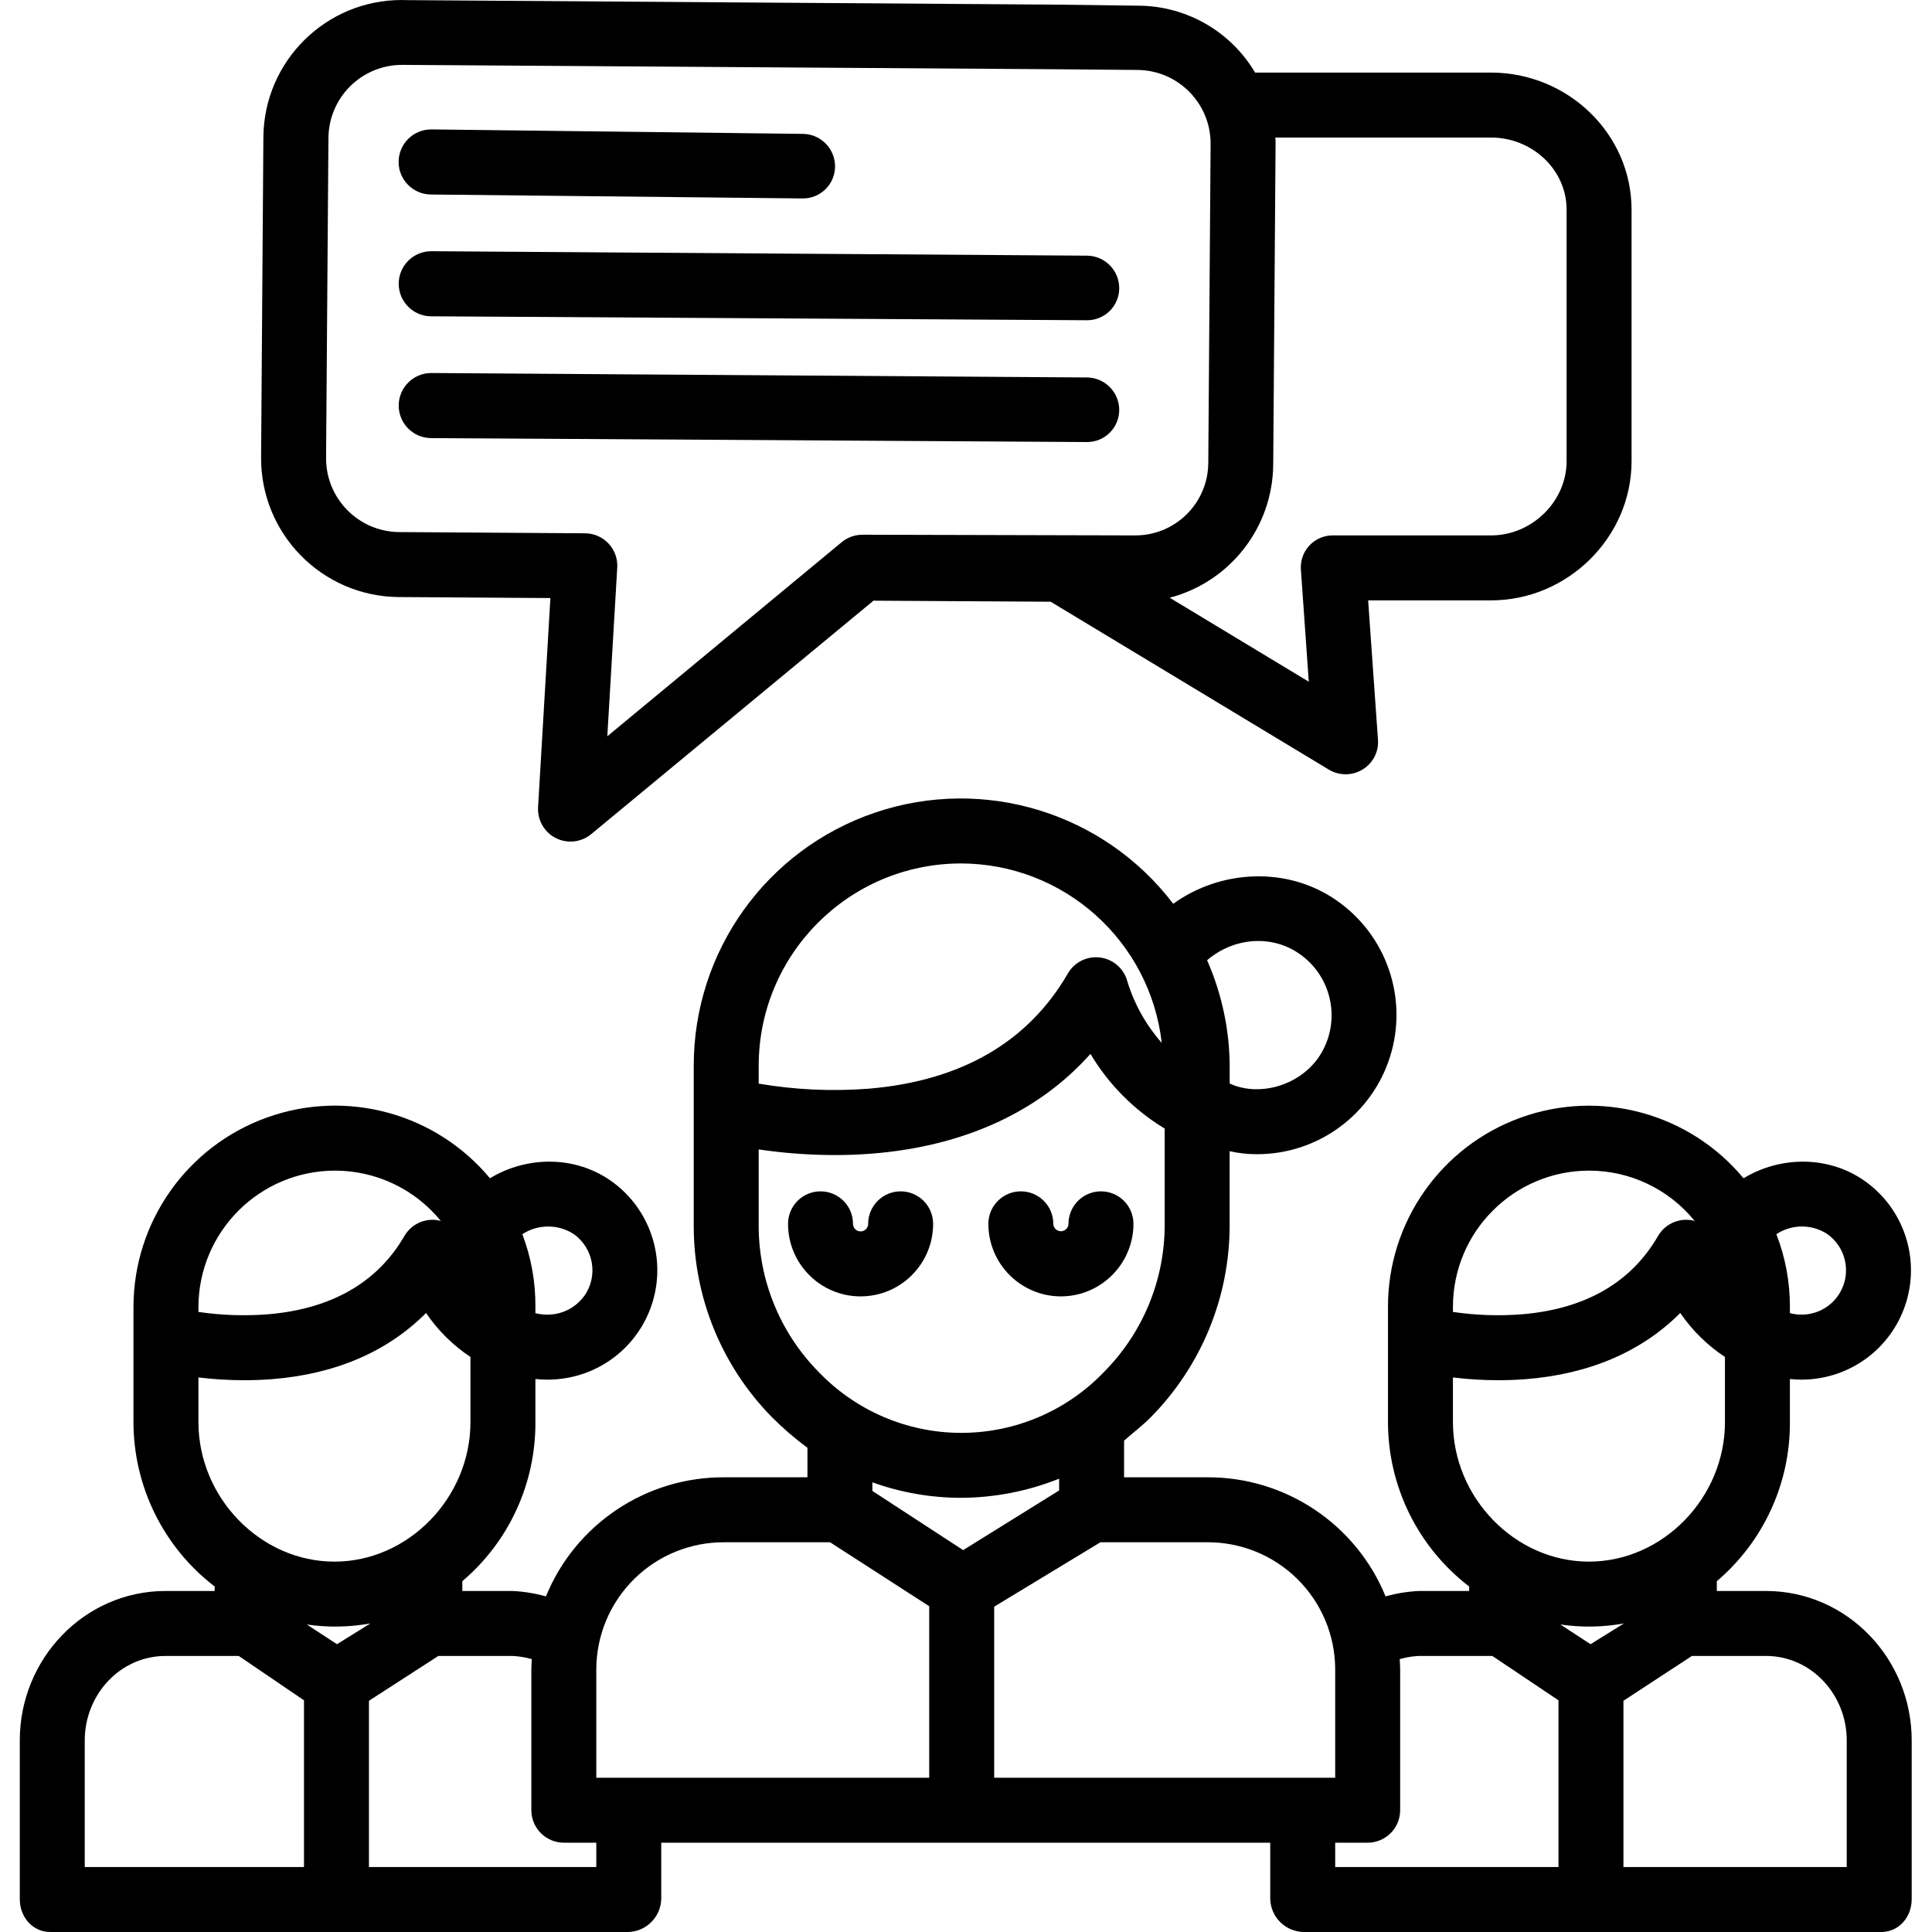
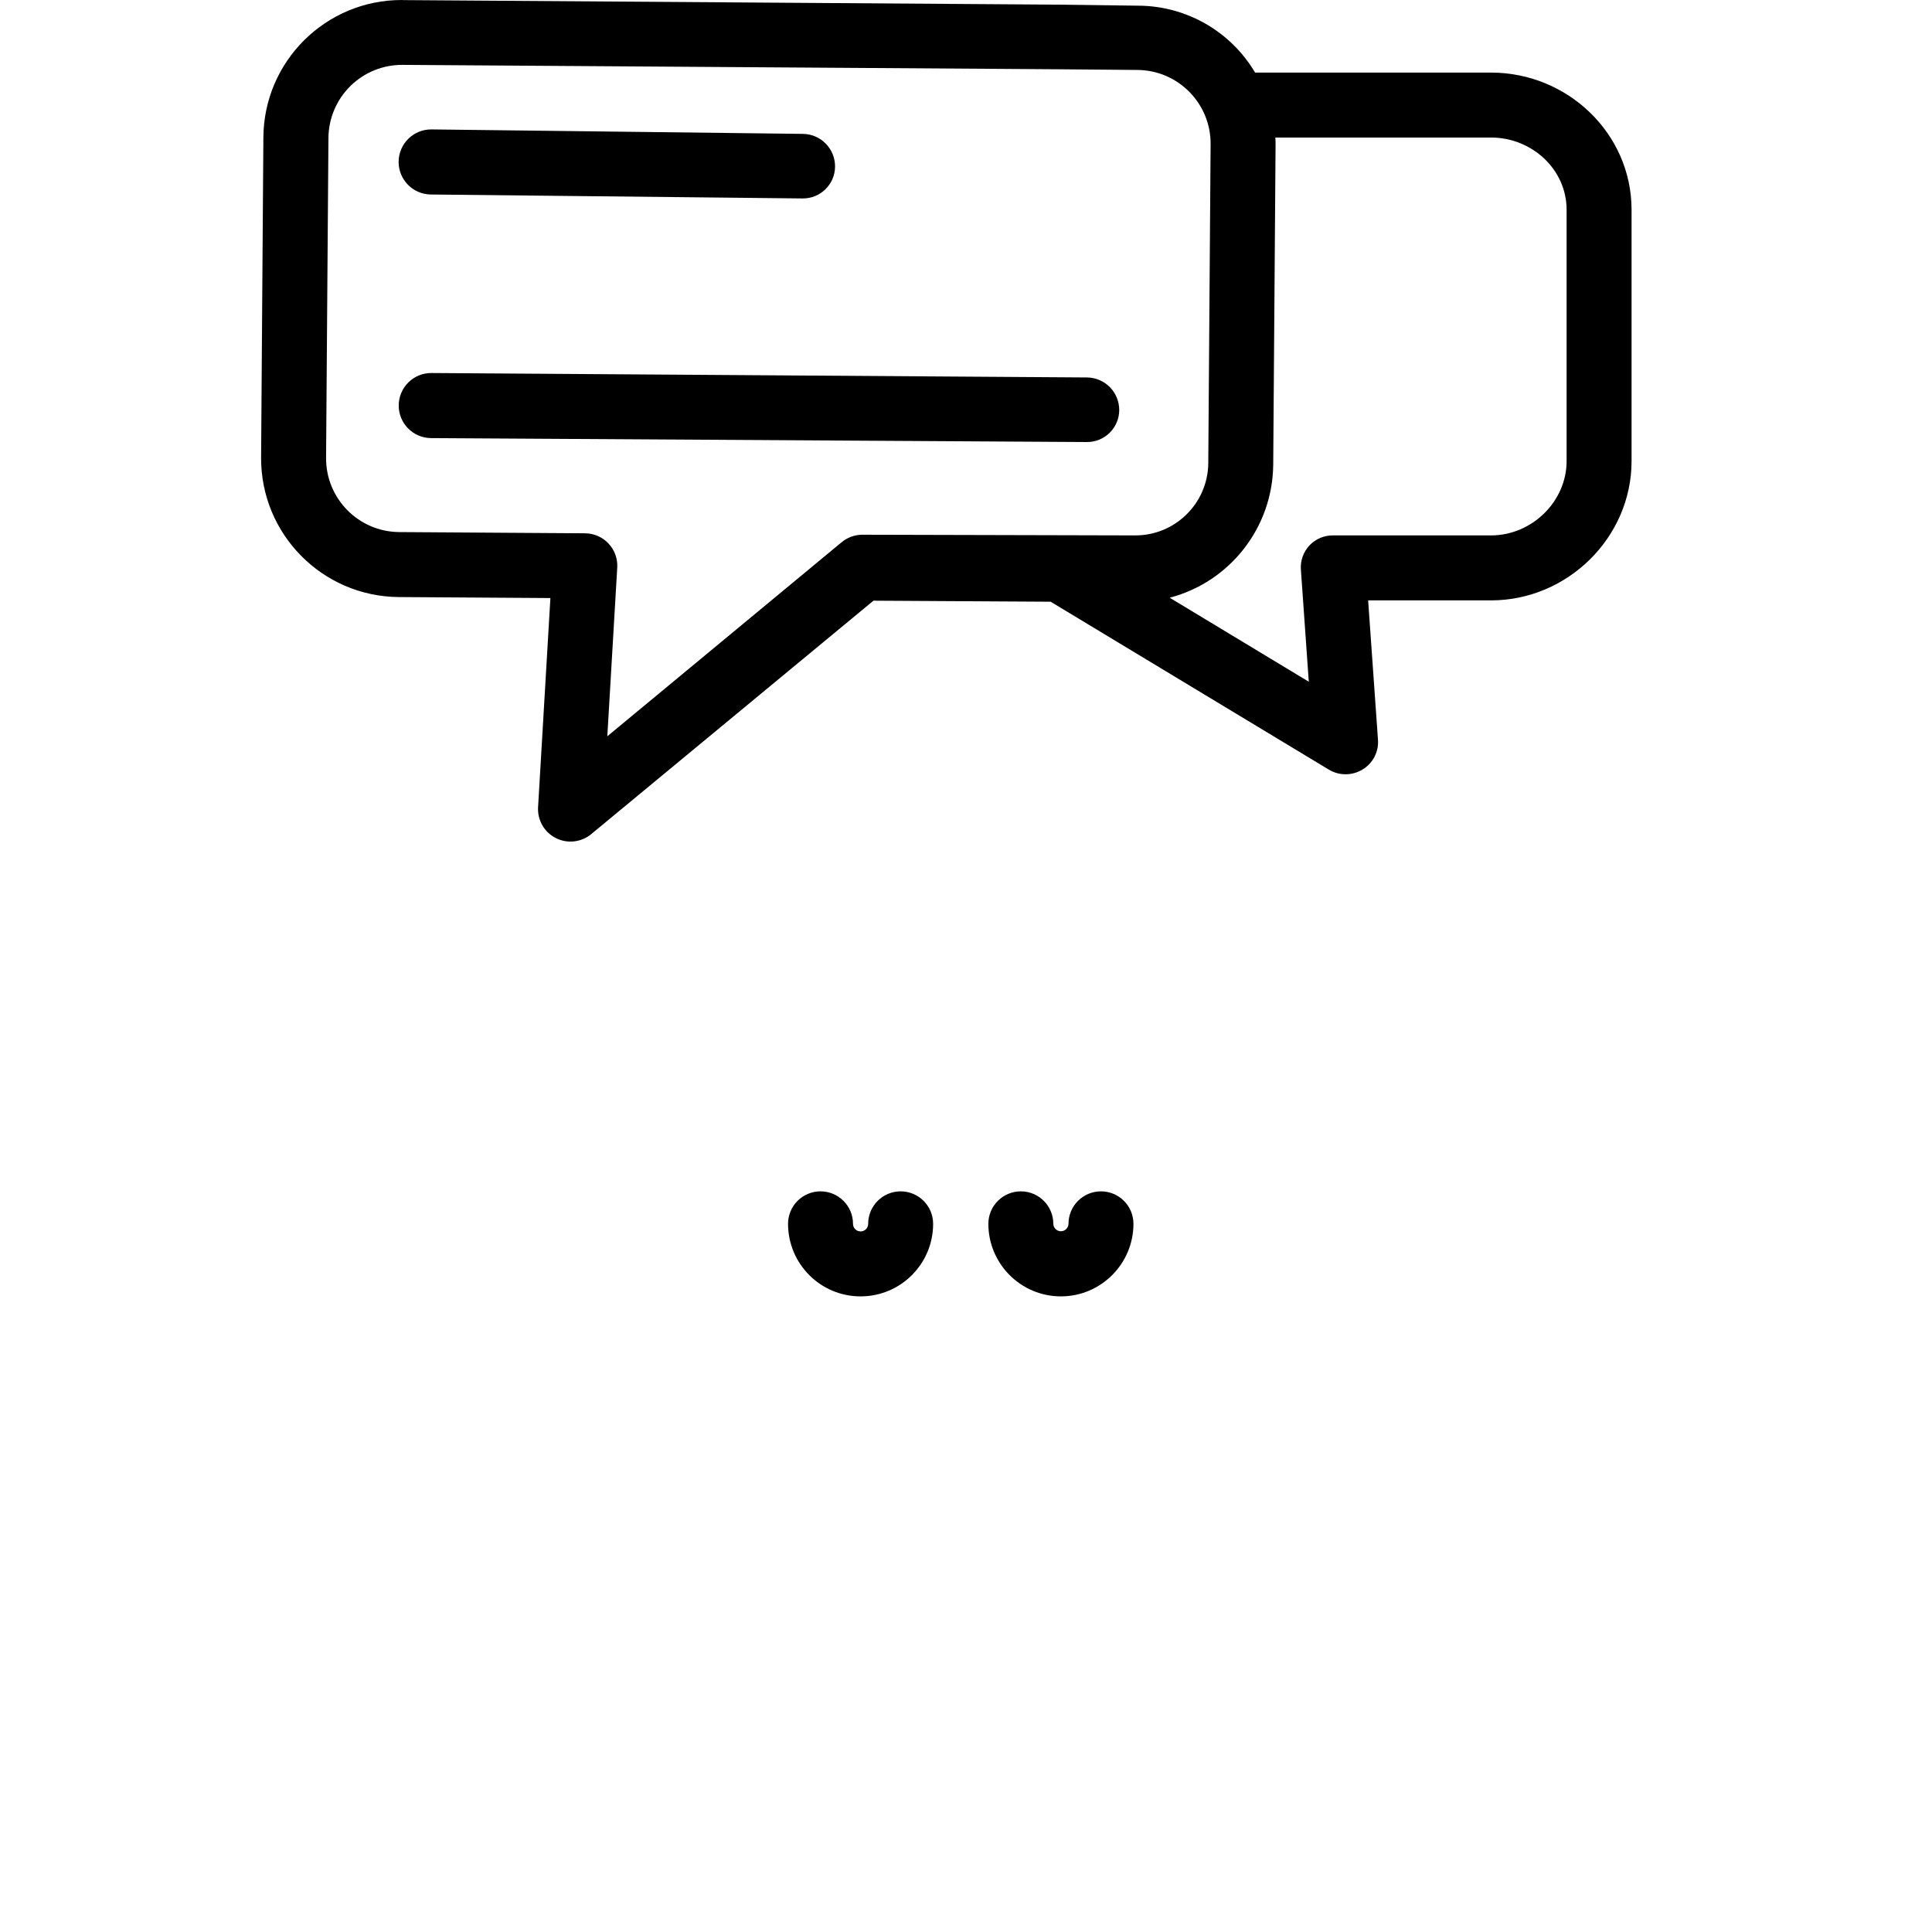
<svg xmlns="http://www.w3.org/2000/svg" height="475pt" viewBox="-4 0 475 475.877" width="475pt">
  <path d="m225.402 301.445c0-4.418-3.582-8-8-8-4.418 0-8 3.582-8 8 0 1.035-.836 1.871-1.867 1.871s-1.867-.836-1.867-1.871c0-4.418-3.582-8-8-8s-8 3.582-8 8c0 9.871 8 17.871 17.867 17.871 9.867 0 17.867-8 17.867-17.871zm0 0" />
  <path d="m256.875 319.316c9.863-.012 17.859-8.008 17.871-17.871 0-4.418-3.582-8-8-8-4.418 0-8 3.582-8 8-.023 1.016-.855 1.828-1.871 1.828s-1.844-.812-1.867-1.828c0-4.418-3.582-8-8-8-4.418 0-8 3.582-8 8 .012 9.867 8.004 17.859 17.867 17.871zm0 0" />
-   <path d="m7.98 475.879h142.145c4.5-.027 8.172-3.605 8.312-8.102v-13.898h150v13.898c.141 4.496 3.816 8.074 8.312 8.102h142.148c4.418 0 7.539-3.688 7.539-8.102v-39.102c0-20.062-15.863-36.797-35.93-36.797h-12.07v-2.41c11.496-9.762 18.086-24.109 18-39.191v-10.609c1 .102 1.871.16 2.801.16 1.613 0 3.219-.141 4.805-.426 10.73-1.91 19.25-10.094 21.586-20.738 2.34-10.641-1.965-21.645-10.902-27.875-8.902-6.199-20.711-6.027-29.707-.566-13.332-16.055-35.297-22.023-54.918-14.926-19.621 7.098-32.688 25.738-32.664 46.605v28.375c.012 15.875 7.402 30.844 20 40.5v1.102h-12.301c-2.805.125-5.586.574-8.289 1.332-7.309-17.848-24.734-29.457-44.023-29.332h-20.387v-9.02c2-1.801 4.59-3.738 6.648-5.852 12.359-12.539 19.309-29.426 19.352-47.031v-18.422c2.234.504 4.516.75 6.805.738 15-.012 28.25-9.766 32.727-24.082 4.473-14.312-.867-29.875-13.191-38.426-12.121-8.449-28.523-7.609-40.238.828-17.098-22.465-46.629-31.508-73.375-22.477-26.75 9.035-44.746 34.133-44.727 62.367v39.473c-.012 17.59 6.887 34.477 19.199 47.031 2.738 2.754 5.68 5.297 8.809 7.602v7.27h-20.395c-19.285-.129-36.711 11.484-44.02 29.332-2.707-.758-5.488-1.207-8.293-1.332h-12.301v-2.41c11.496-9.762 18.086-24.109 18-39.191v-10.609c1 .102 1.984.16 2.914.16 1.629 0 3.258-.141 4.863-.426 10.734-1.895 19.27-10.074 21.617-20.719 2.352-10.645-1.945-21.656-10.887-27.895-8.902-6.199-20.707-6.027-29.699-.566-13.367-16.059-35.355-22.031-55.008-14.938-19.652 7.09-32.766 25.723-32.801 46.617v28.375c.012 15.875 7.402 30.844 20 40.5v1.102h-12.07c-20.066 0-35.93 16.734-35.93 36.797v39.102c0 4.414 3.125 8.102 7.543 8.102zm70.586-70.891-7.441-4.859c5.203.77 10.496.68 15.672-.262zm308.77 0-7.441-4.859c5.203.77 10.5.68 15.676-.262zm63.102 23.688v31.203h-55v-40.957l16.871-11.043h18.199c11.242 0 19.93 9.559 19.93 20.797zm-4.859-124.762c3.633 2.531 5.383 7.004 4.426 11.328-.957 4.324-4.426 7.645-8.789 8.406-1.59.273-3.219.203-4.777-.207v-1.543c.012-6.125-1.117-12.195-3.332-17.906 3.777-2.492 8.668-2.523 12.473-.078zm-58.609-15.574c10.098 0 19.656 4.555 26.012 12.402-.32-.094-.648-.164-.98-.215-3.227-.453-6.41 1.094-8.043 3.914-6.629 11.453-17.84 17.938-33.375 19.273-5.719.461-11.469.27-17.145-.57v-1.242c.008-18.52 15.012-33.539 33.531-33.562zm-33.531 50.941c3.723.457 7.469.688 11.223.684 2.168 0 4.418-.078 6.746-.262 15.699-1.246 28.586-6.82 38.02-16.301 2.934 4.289 6.676 7.969 11.012 10.832v16.043c0 18.633-15.309 34.371-33.5 34.371s-33.5-15.742-33.5-34.371zm-21.117 114.598c4.422.055 8.055-3.48 8.117-7.902v-34.918c0-.73-.082-1.664-.113-2.391 1.566-.457 3.184-.723 4.812-.789h18l16.301 10.93v41.07h-55v-6zm-7.883-42.82v26.82h-84v-42.133l26.172-15.867h26.215c8.332-.066 16.344 3.184 22.273 9.031 5.934 5.852 9.293 13.82 9.34 22.148zm-8.859-176.148c8.348 5.75 10.477 17.168 4.766 25.539-5.023 7.199-14.898 9.688-21.898 6.434v-4.379c-.062-8.949-1.957-17.793-5.562-25.984 6.387-5.512 15.762-6.441 22.695-1.609zm-83.344-22.234c25.32.035 46.602 19.043 49.48 44.203-3.84-4.359-6.719-9.484-8.438-15.031-.785-3.164-3.418-5.535-6.645-5.988-3.23-.457-6.414 1.094-8.043 3.918-9.793 16.918-26.285 26.465-49.066 28.379-9.047.699-18.141.281-27.086-1.246v-4.406c.016-27.5 22.297-49.793 49.797-49.828zm-49.797 89.301v-18.859c6.199.914 12.453 1.379 18.719 1.387 2.949 0 6.016-.105 9.184-.355 22.559-1.793 41.027-10.215 53.812-24.566 4.496 7.539 10.773 13.855 18.285 18.395v24c-.074 13.441-5.414 26.32-14.871 35.871-9.184 9.633-21.91 15.082-35.219 15.082s-26.035-5.449-35.219-15.082c-9.406-9.57-14.68-22.449-14.691-35.871zm49.844 66.953c8.277-.035 16.473-1.637 24.156-4.711v2.902l-23.641 14.691-22.359-14.578v-2.121c7.008 2.523 14.398 3.812 21.844 3.816zm-89.844 42.129c.051-8.328 3.41-16.297 9.34-22.148 5.93-5.848 13.945-9.098 22.273-9.031h25.969l24.418 15.754v42.246h-82zm-15.883-2.391c-.035.723-.117 1.66-.117 2.391v34.918c.066 4.422 3.699 7.957 8.117 7.902h7.883v6h-56v-40.957l17.102-11.043h18.199c1.633.066 3.25.332 4.816.789zm10.25-104.754c4.953 3.453 6.172 10.273 2.719 15.227-1.711 2.391-4.297 4.012-7.195 4.512-1.625.273-3.293.203-4.891-.207v-1.543c.051-6.117-1.039-12.191-3.219-17.91 3.816-2.492 8.738-2.523 12.586-.078zm-58.723-15.574c10.113 0 19.688 4.555 26.07 12.402-.312-.094-.633-.164-.953-.215-3.223-.453-6.402 1.098-8.027 3.914-6.633 11.453-17.949 17.938-33.484 19.273-5.754.461-11.539.27-17.25-.57v-1.242c.062-18.543 15.102-33.547 33.645-33.562zm-33.645 50.941c3.762.457 7.547.688 11.336.684 2.168 0 4.477-.078 6.797-.262 15.703-1.246 28.5-6.82 37.938-16.301 2.902 4.289 6.617 7.969 10.93 10.832v16.043c0 18.633-15.309 34.371-33.5 34.371s-33.5-15.742-33.5-34.371zm-28 89.395c0-11.238 8.688-20.797 19.93-20.797h18l16.07 10.93v41.07h-54zm0 0" />
  <path d="m93.754 147.062 37.379.246-3.035 51.512c-.188 3.18 1.527 6.164 4.367 7.605 2.84 1.441 6.266 1.059 8.719-.969l69.523-57.5 43.645.254 68.512 41.352c2.555 1.543 5.758 1.535 8.309-.023 2.539-1.52 4.012-4.34 3.805-7.297l-2.426-34.363h30.289c18.82 0 34.598-15.496 34.598-34.312v-61.891c0-18.82-15.777-33.797-34.598-33.797h-58.129c-6.027-10.184-16.965-16.441-28.797-16.48l-19.617-.254-161.414-1.121c-.102 0-.203-.023-.301-.023-18.75-.043-34.008 15.07-34.145 33.816v.012l-.562 78.82c-.125 18.852 15.027 34.246 33.879 34.414zm215.418-32.598.578-78.656c.016-.645-.004-1.289-.055-1.93h53.145c10 0 18.598 7.797 18.598 17.797v61.891c0 10-8.598 18.312-18.598 18.312h-38.871c-2.207-.043-4.332.848-5.852 2.449-1.516 1.605-2.289 3.773-2.129 5.977l1.945 27.613-34.258-20.688c14.91-3.926 25.352-17.344 25.496-32.762zm-232.711-80.508c.043-4.812 1.992-9.41 5.426-12.781 3.434-3.371 8.066-5.242 12.875-5.195l161.41 1.082 19.602.168c10.012.098 18.055 8.281 17.977 18.293l-.574 78.598c-.113 9.914-8.238 17.859-18.148 17.758h-.156l-66.977-.168c-1.891.027-3.711.715-5.145 1.945l-57.598 47.699 2.445-41.547c.129-2.188-.648-4.332-2.148-5.93s-3.594-2.508-5.785-2.52l-45.797-.301c-10.016-.094-18.059-8.273-17.988-18.289zm0 0" />
  <path d="m101.719 47.91 91.43.969h.098c4.359.055 7.941-3.434 8-7.793.051-4.422-3.488-8.051-7.906-8.109l-91.43-1.098h-.102c-4.426-.027-8.035 3.539-8.062 7.969-.023 4.426 3.543 8.035 7.969 8.062zm0 0" />
-   <path d="m101.762 77.91 161.426.969h.055c2.102.023 4.125-.785 5.629-2.258 1.5-1.469 2.355-3.477 2.371-5.578.031-4.422-3.523-8.031-7.945-8.07l-161.43-1.094h-.055c-4.426-.016-8.027 3.562-8.043 7.988-.012 4.426 3.562 8.027 7.992 8.043zm0 0" />
-   <path d="m101.762 107.91 161.426.969h.055c2.102.023 4.125-.785 5.629-2.258 1.5-1.469 2.355-3.477 2.371-5.578.031-4.422-3.523-8.031-7.945-8.07l-161.43-1.094h-.055c-4.426-.016-8.027 3.562-8.043 7.988-.012 4.426 3.562 8.027 7.992 8.043zm0 0" />
+   <path d="m101.762 107.91 161.426.969h.055c2.102.023 4.125-.785 5.629-2.258 1.5-1.469 2.355-3.477 2.371-5.578.031-4.422-3.523-8.031-7.945-8.07l-161.43-1.094h-.055c-4.426-.016-8.027 3.562-8.043 7.988-.012 4.426 3.562 8.027 7.992 8.043z" />
</svg>